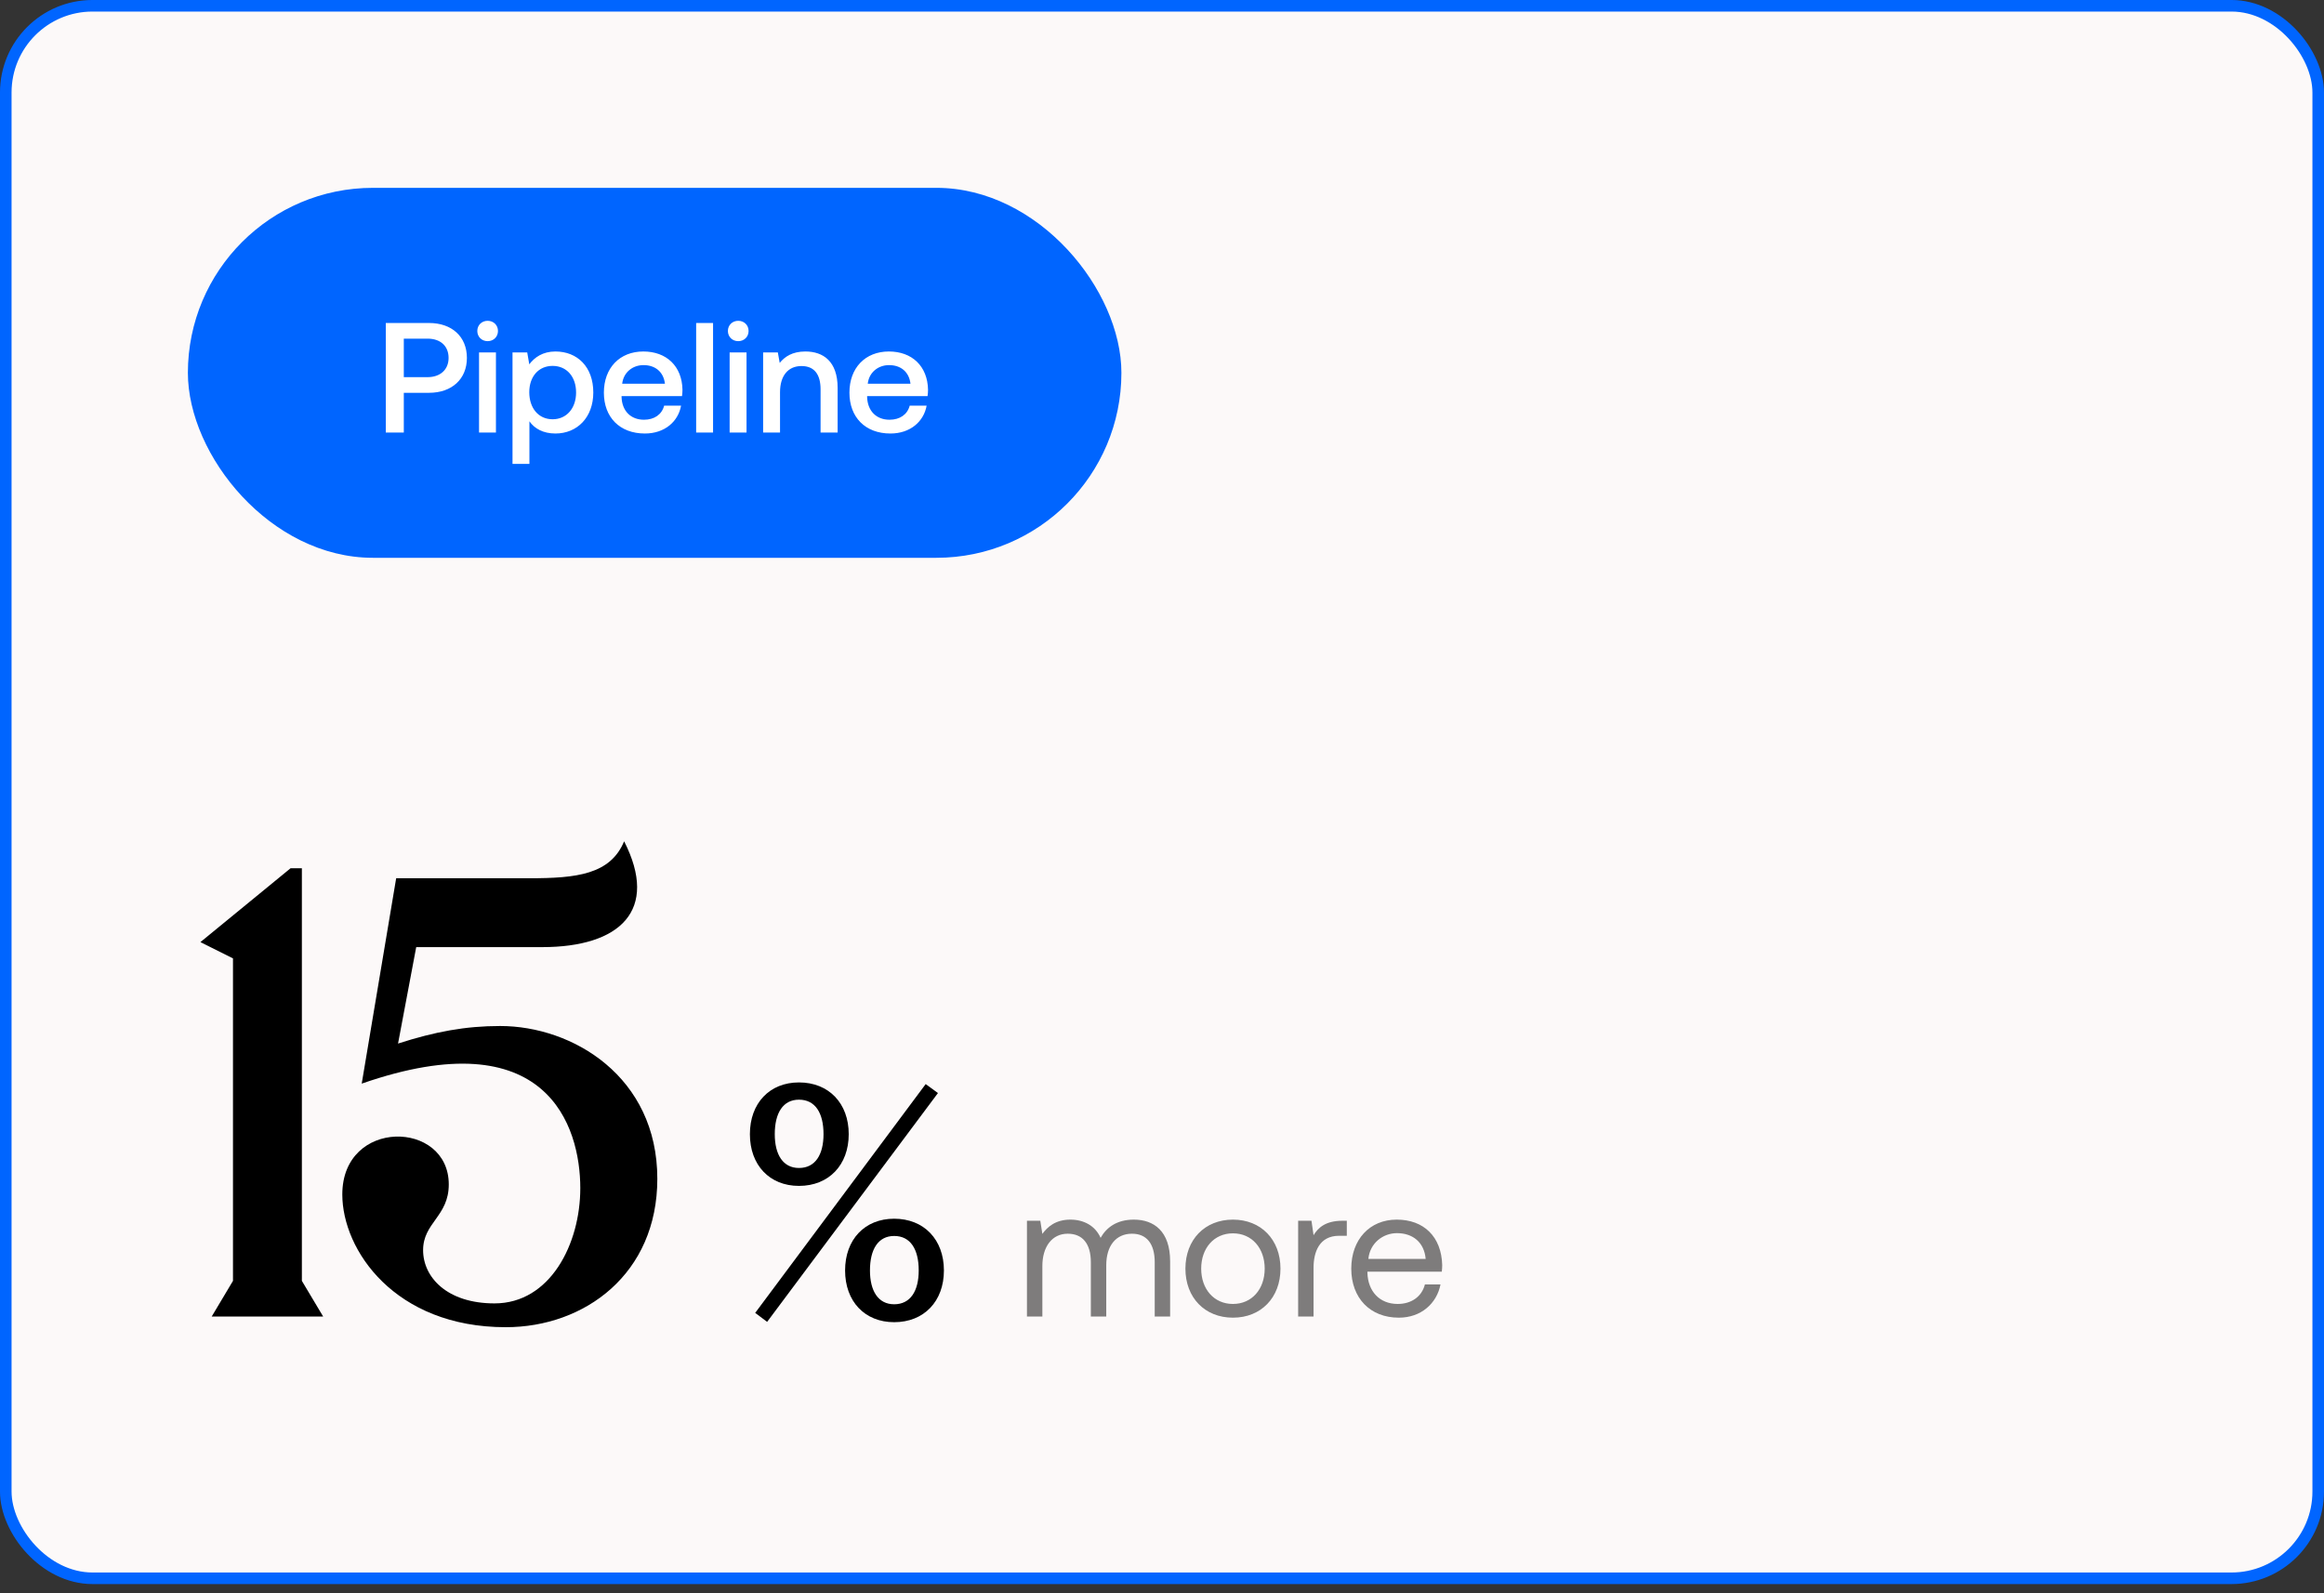
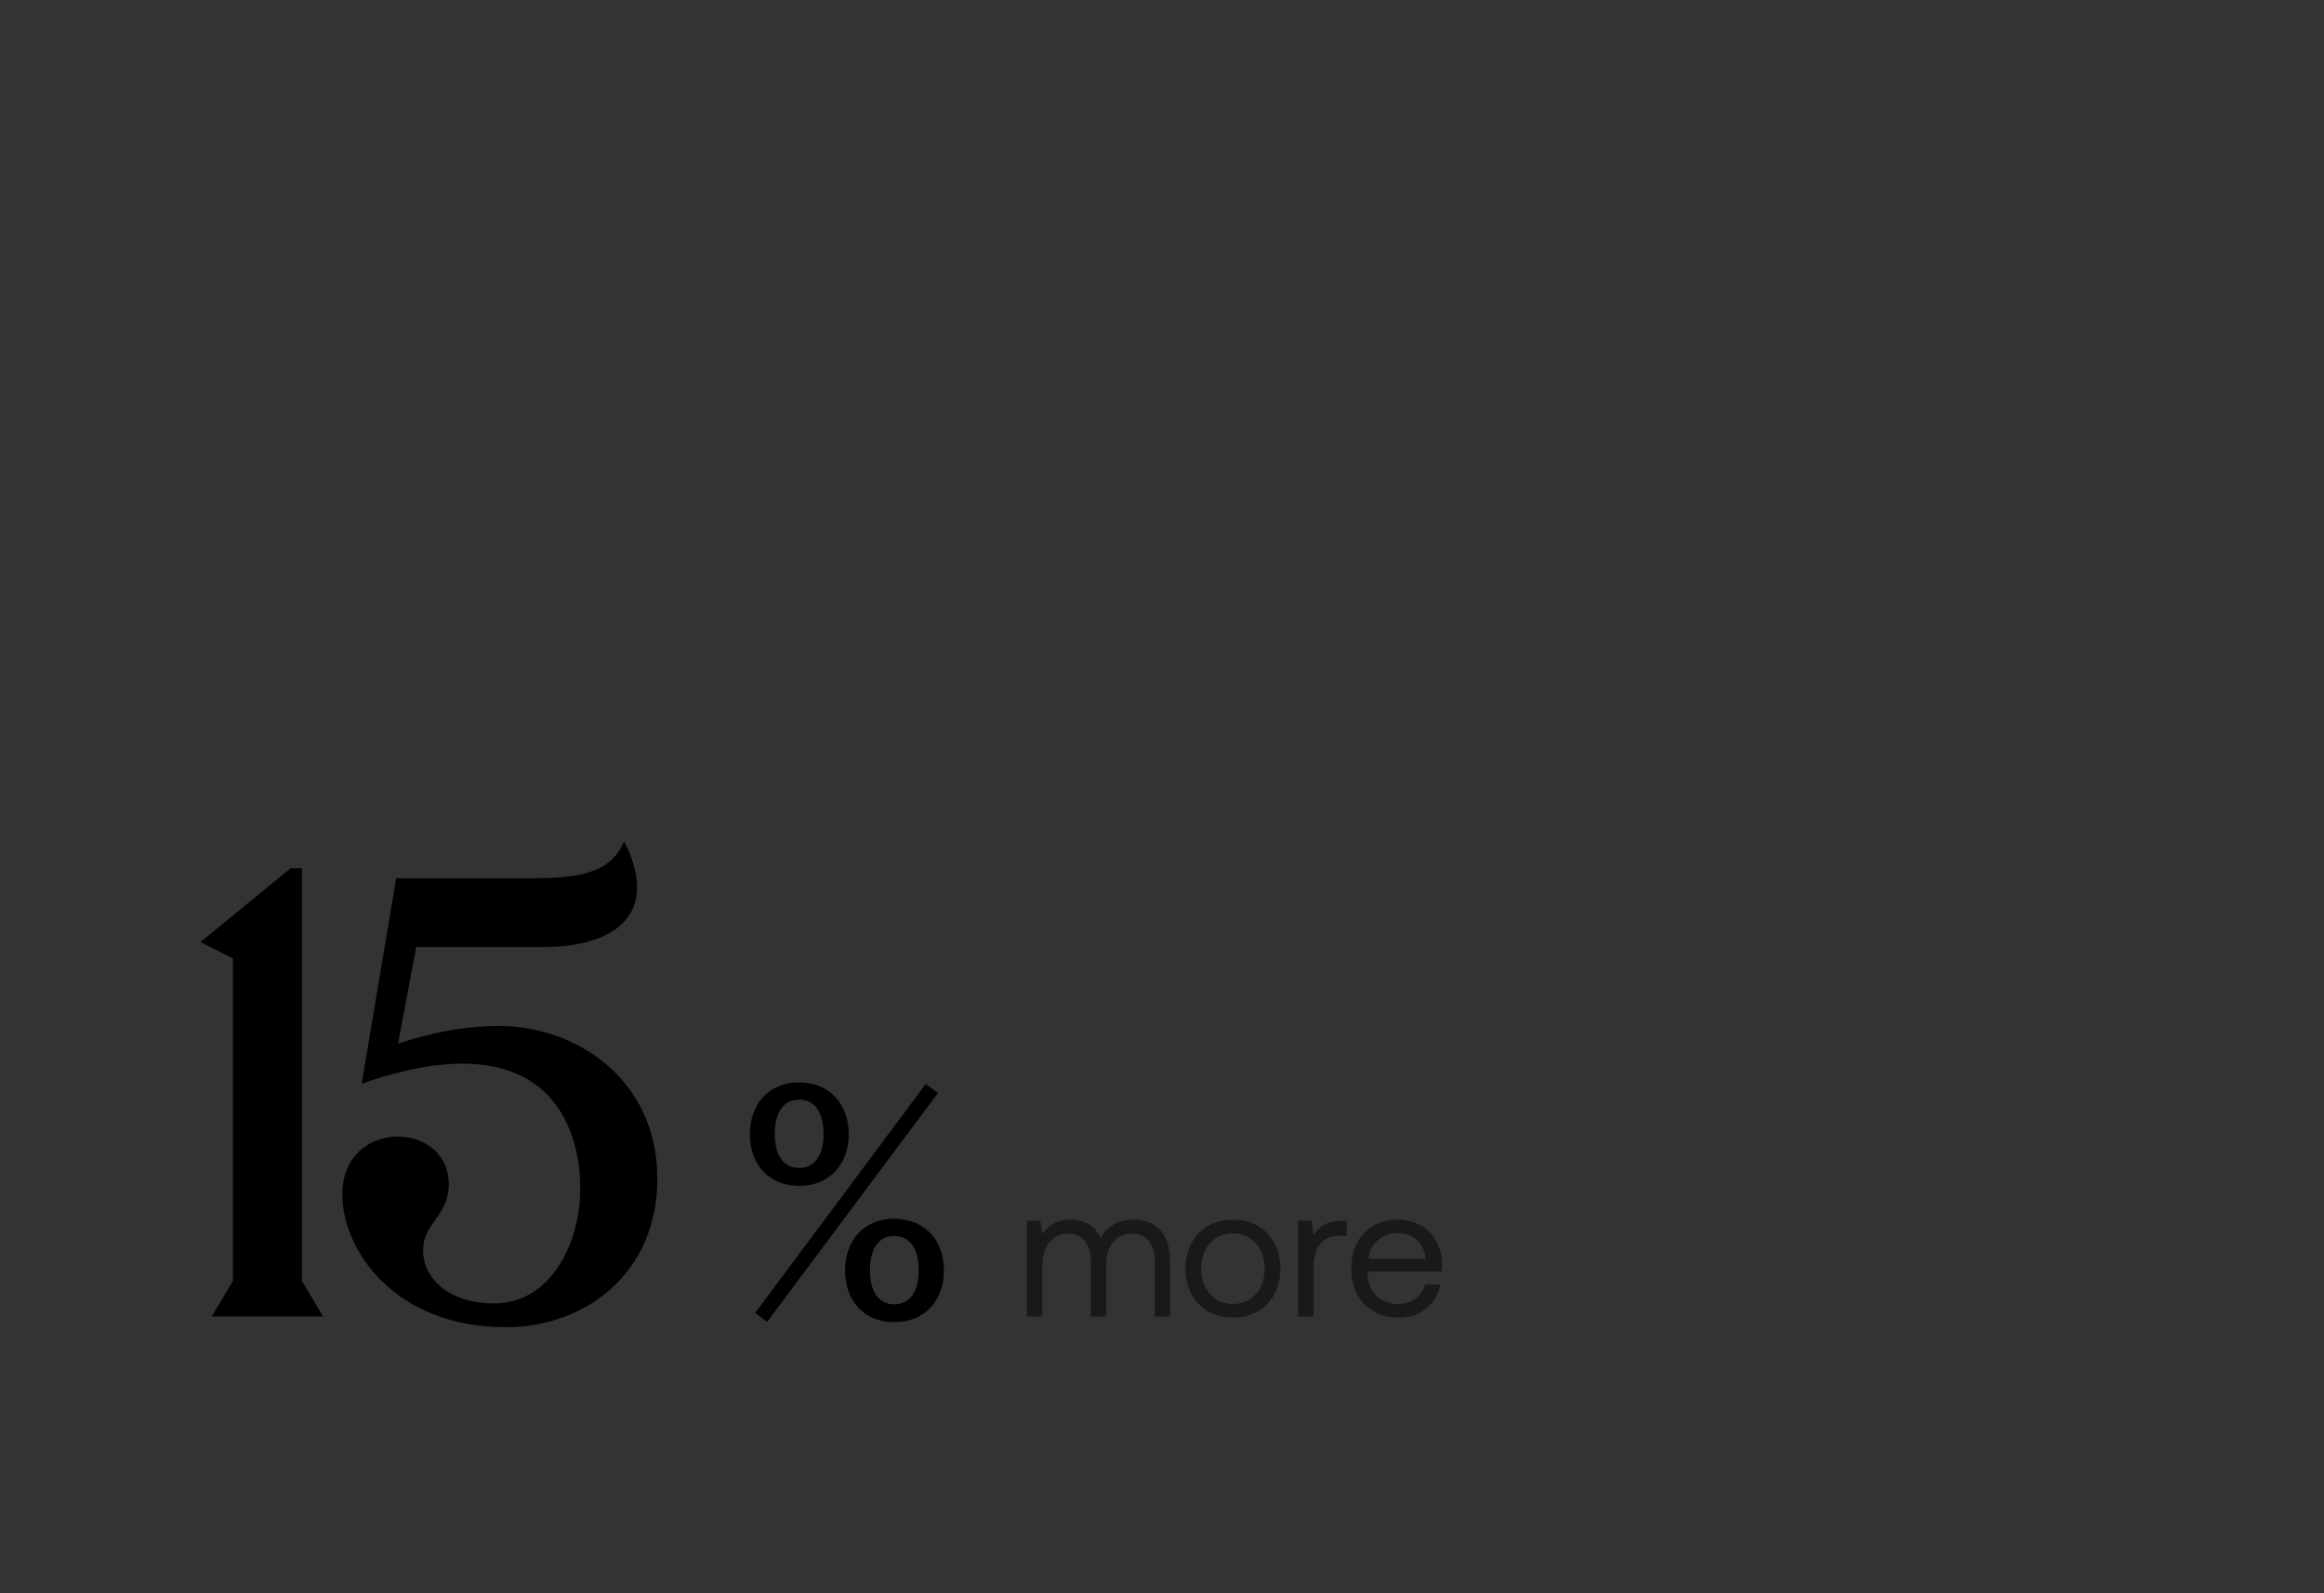
<svg xmlns="http://www.w3.org/2000/svg" width="175" height="120" viewBox="0 0 175 120" fill="none">
  <rect x="0" y="0" width="175" height="120" fill="#333333" stroke="none" />
-   <rect x="0.435" y="0.435" width="174.129" height="118.436" rx="6.531" fill="#FCF9F9" />
-   <rect x="0.435" y="0.435" width="174.129" height="118.436" rx="6.531" stroke="#0065FF" stroke-width="0.871" />
-   <rect x="14.148" y="14.148" width="70.295" height="27.864" rx="13.932" fill="#0065FF" />
-   <path d="M29.051 32.58V24.327H32.305C34.027 24.327 35.158 25.353 35.158 26.956C35.158 28.548 34.027 29.585 32.305 29.585H30.407V32.58H29.051ZM32.199 25.506H30.407V28.407H32.188C33.154 28.407 33.779 27.841 33.779 26.956C33.779 26.06 33.166 25.506 32.199 25.506ZM36.72 25.695C36.284 25.695 35.942 25.377 35.942 24.928C35.942 24.48 36.284 24.162 36.72 24.162C37.156 24.162 37.498 24.48 37.498 24.928C37.498 25.377 37.156 25.695 36.72 25.695ZM36.072 32.58V26.544H37.345V32.58H36.072ZM41.823 26.473C43.474 26.473 44.676 27.628 44.676 29.562C44.676 31.425 43.474 32.651 41.823 32.651C40.892 32.651 40.244 32.273 39.866 31.731V34.938H38.593V26.544H39.701L39.855 27.44C40.255 26.909 40.88 26.473 41.823 26.473ZM41.611 31.578C42.672 31.578 43.38 30.741 43.38 29.562C43.38 28.371 42.672 27.558 41.611 27.558C40.55 27.558 39.855 28.371 39.855 29.538C39.855 30.741 40.55 31.578 41.611 31.578ZM48.562 32.651C46.664 32.651 45.473 31.425 45.473 29.574C45.473 27.711 46.664 26.473 48.444 26.473C50.189 26.473 51.356 27.581 51.391 29.35C51.391 29.503 51.38 29.668 51.356 29.833H46.805V29.916C46.84 30.941 47.489 31.613 48.491 31.613C49.269 31.613 49.835 31.224 50.012 30.552H51.285C51.073 31.743 50.059 32.651 48.562 32.651ZM46.852 28.902H50.071C49.965 28.006 49.34 27.499 48.456 27.499C47.642 27.499 46.947 28.041 46.852 28.902ZM52.421 32.58V24.327H53.694V32.58H52.421ZM55.59 25.695C55.154 25.695 54.812 25.377 54.812 24.928C54.812 24.48 55.154 24.162 55.59 24.162C56.027 24.162 56.369 24.48 56.369 24.928C56.369 25.377 56.027 25.695 55.59 25.695ZM54.942 32.58V26.544H56.215V32.58H54.942ZM60.647 26.473C61.979 26.473 63.075 27.204 63.075 29.22V32.58H61.79V29.326C61.79 28.183 61.307 27.569 60.352 27.569C59.338 27.569 58.737 28.312 58.737 29.538V32.58H57.464V26.544H58.572L58.713 27.334C59.09 26.862 59.668 26.473 60.647 26.473ZM67.052 32.651C65.154 32.651 63.963 31.425 63.963 29.574C63.963 27.711 65.154 26.473 66.934 26.473C68.679 26.473 69.847 27.581 69.882 29.35C69.882 29.503 69.87 29.668 69.847 29.833H65.296V29.916C65.331 30.941 65.979 31.613 66.982 31.613C67.76 31.613 68.326 31.224 68.502 30.552H69.776C69.564 31.743 68.55 32.651 67.052 32.651ZM65.343 28.902H68.561C68.455 28.006 67.83 27.499 66.946 27.499C66.133 27.499 65.437 28.041 65.343 28.902Z" fill="white" />
  <path d="M15.941 99.158L17.544 96.47V72.183L15.092 70.957L21.883 65.392H22.731V96.47L24.335 99.158H15.941ZM38.085 99.96C29.737 99.96 25.776 94.159 25.776 89.962C25.776 84.209 33.793 84.35 33.793 89.208C33.793 91.613 31.86 92.084 31.86 94.159C31.86 96.187 33.652 98.168 37.236 98.168C41.433 98.168 43.697 93.688 43.697 89.491C43.697 84.822 41.197 76.758 27.238 81.615L29.832 66.147H39.877C43.414 66.147 45.96 65.864 46.998 63.364C49.639 68.552 46.715 71.334 40.82 71.334H31.341L29.973 78.597C32.756 77.701 35.066 77.276 37.66 77.276C43.131 77.276 49.497 81.096 49.497 88.783C49.497 95.951 44.027 99.96 38.085 99.96Z" fill="black" />
  <path d="M60.164 89.318C57.941 89.318 56.468 87.744 56.468 85.422C56.468 83.099 57.941 81.525 60.164 81.525C62.412 81.525 63.91 83.099 63.91 85.422C63.91 87.744 62.412 89.318 60.164 89.318ZM56.867 98.883L69.705 81.65L70.629 82.325L57.766 99.558L56.867 98.883ZM58.341 85.422C58.341 86.97 58.965 87.969 60.164 87.969C61.388 87.969 62.012 86.97 62.012 85.422C62.012 83.823 61.388 82.824 60.164 82.824C58.965 82.824 58.341 83.823 58.341 85.422ZM63.636 95.687C63.636 93.364 65.109 91.79 67.332 91.79C69.58 91.79 71.078 93.364 71.078 95.687C71.078 98.009 69.58 99.583 67.332 99.583C65.109 99.583 63.636 98.009 63.636 95.687ZM65.509 95.687C65.509 97.235 66.133 98.234 67.332 98.234C68.556 98.234 69.18 97.235 69.18 95.687C69.18 94.088 68.556 93.089 67.332 93.089C66.133 93.089 65.509 94.088 65.509 95.687Z" fill="black" />
  <path opacity="0.5" d="M85.381 91.858C86.881 91.858 88.112 92.721 88.112 94.999V99.158H86.952V95.07C86.952 93.655 86.329 92.919 85.24 92.919C84.037 92.919 83.302 93.825 83.302 95.296V99.158H82.142V95.07C82.142 93.655 81.505 92.919 80.401 92.919C79.213 92.919 78.491 93.909 78.491 95.353V99.158H77.331V91.943H78.336L78.491 92.933C78.873 92.41 79.482 91.858 80.6 91.858C81.604 91.858 82.467 92.311 82.877 93.23C83.316 92.452 84.094 91.858 85.381 91.858ZM92.842 99.243C90.734 99.243 89.263 97.743 89.263 95.55C89.263 93.358 90.734 91.858 92.842 91.858C94.95 91.858 96.421 93.358 96.421 95.55C96.421 97.743 94.95 99.243 92.842 99.243ZM92.842 98.21C94.271 98.21 95.233 97.093 95.233 95.55C95.233 94.008 94.271 92.891 92.842 92.891C91.413 92.891 90.451 94.008 90.451 95.55C90.451 97.093 91.413 98.21 92.842 98.21ZM101.09 91.943H101.416V93.075H100.836C99.322 93.075 98.912 94.334 98.912 95.48V99.158H97.752V91.943H98.756L98.912 93.032C99.251 92.481 99.803 91.943 101.09 91.943ZM105.332 99.243C103.167 99.243 101.752 97.758 101.752 95.55C101.752 93.358 103.139 91.858 105.176 91.858C107.213 91.858 108.543 93.145 108.6 95.282C108.6 95.437 108.586 95.607 108.571 95.777H102.969V95.876C103.011 97.248 103.874 98.21 105.247 98.21C106.265 98.21 107.058 97.673 107.298 96.739H108.472C108.189 98.182 107.001 99.243 105.332 99.243ZM103.04 94.815H107.355C107.242 93.57 106.393 92.877 105.19 92.877C104.129 92.877 103.153 93.641 103.04 94.815Z" fill="black" />
</svg>